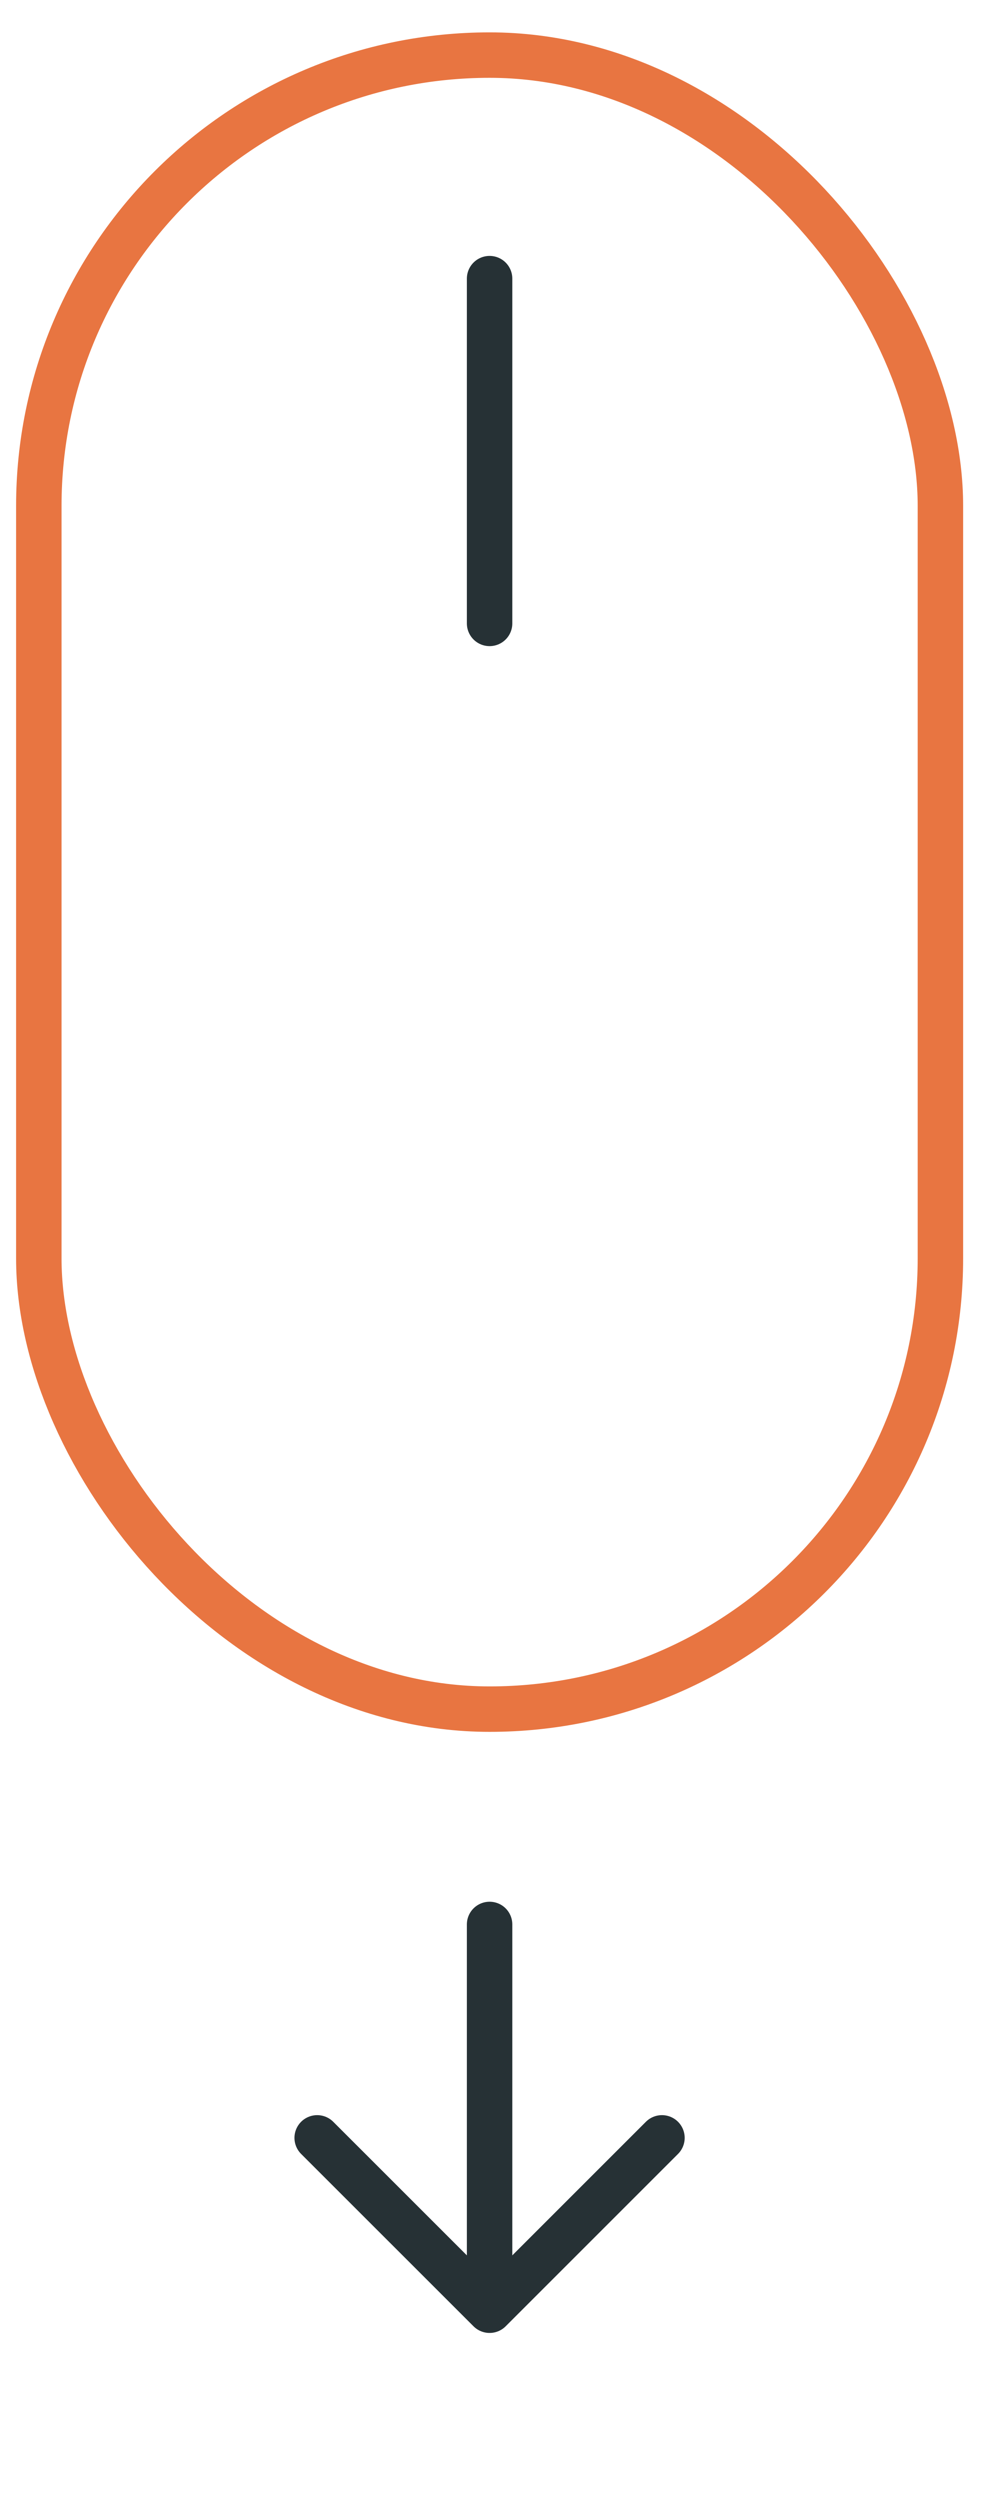
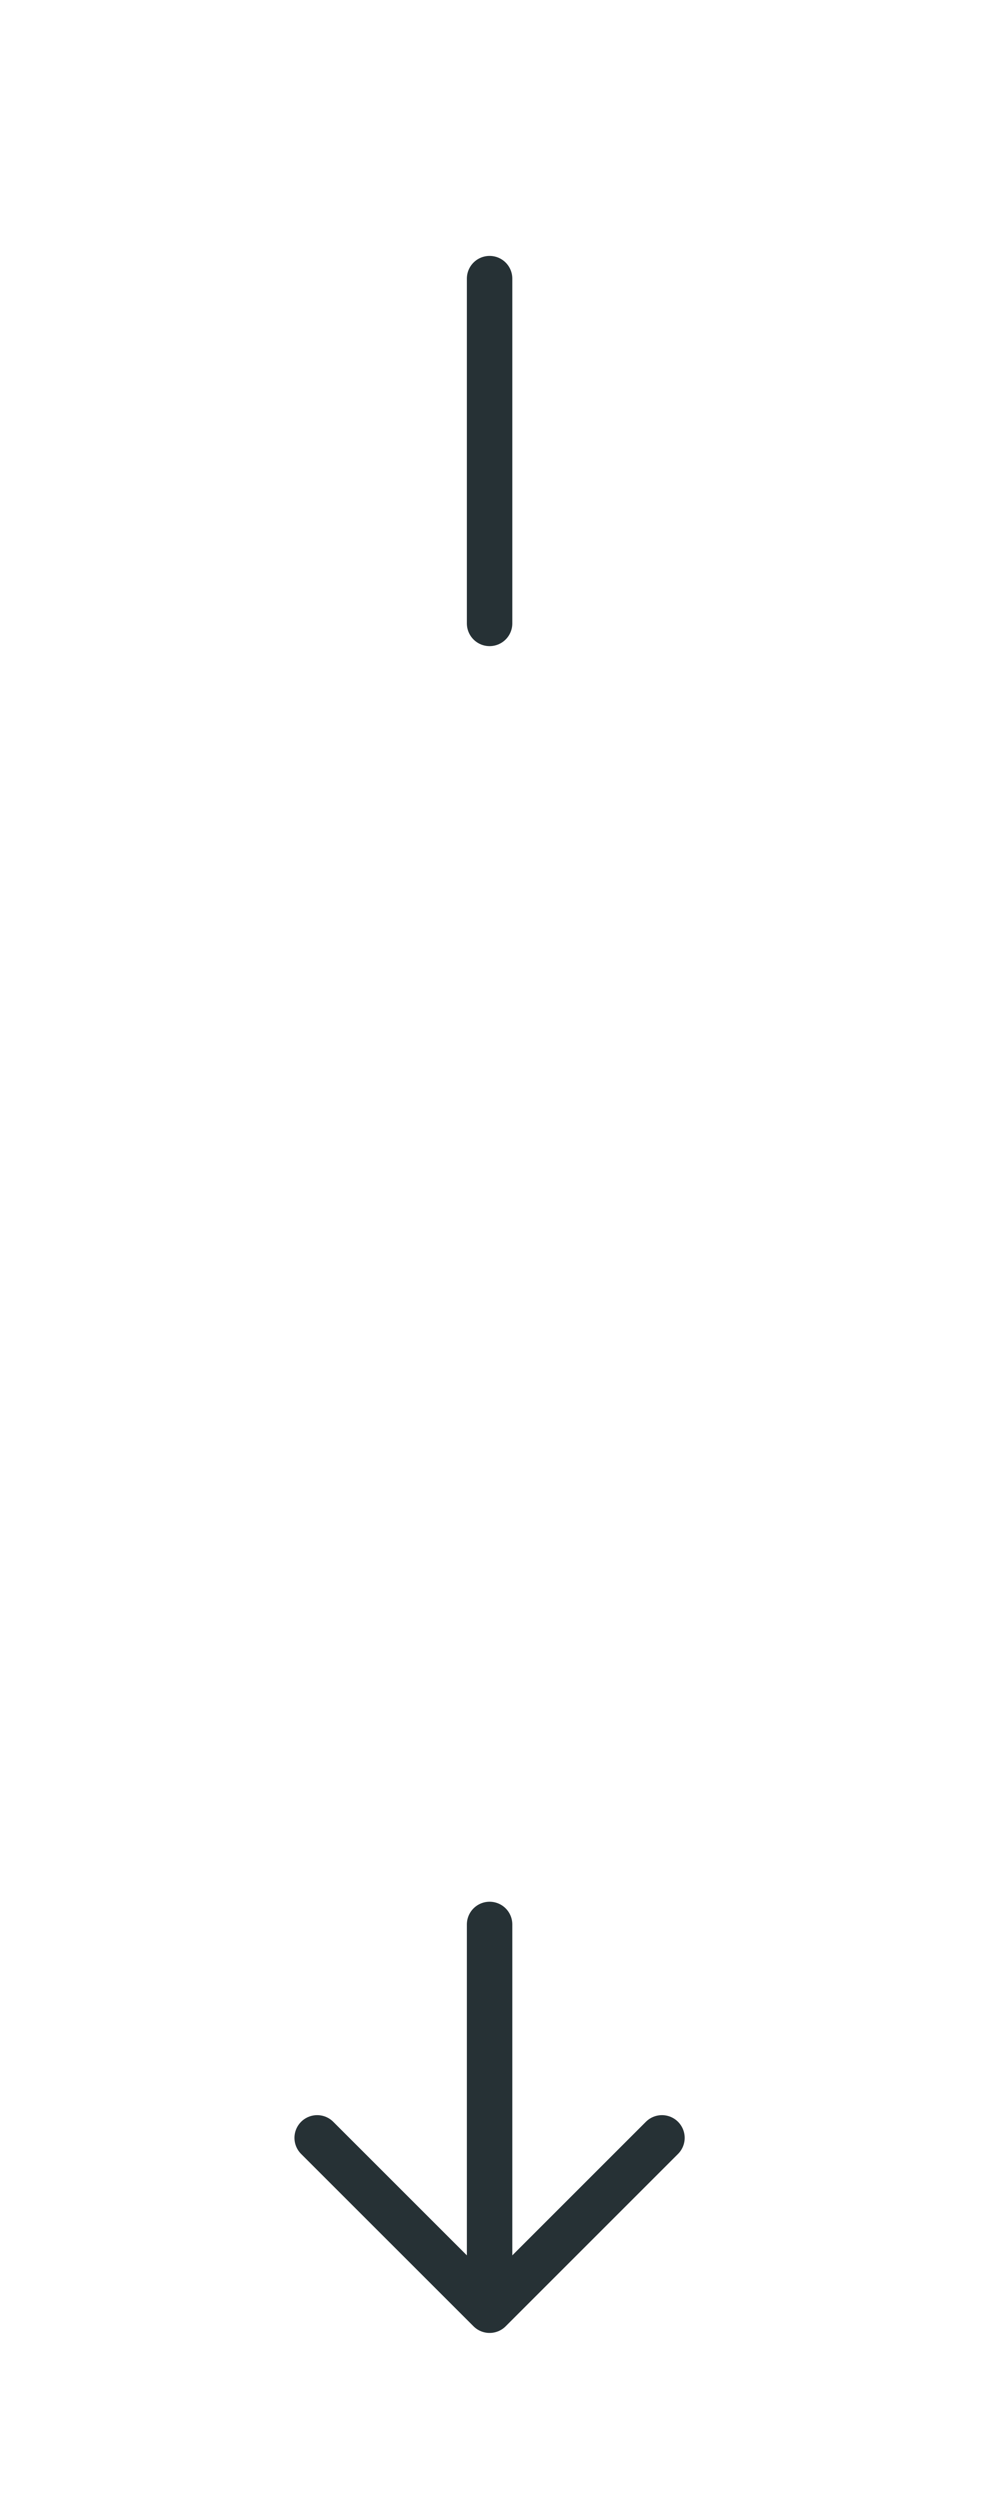
<svg xmlns="http://www.w3.org/2000/svg" width="22" height="55" viewBox="0 0 22 55" fill="none">
  <path d="M10.771 42.338V49.923" stroke="#263135" stroke-linecap="round" stroke-linejoin="round" />
  <path d="M14.563 47.033L10.771 50.825L6.978 47.033" stroke="#263135" stroke-linecap="round" stroke-linejoin="round" />
-   <rect x="0.854" y="1.212" width="19.835" height="36.389" rx="9.917" stroke="#E87541" />
  <path d="M10.771 6.13V13.715" stroke="#263135" stroke-linecap="round" stroke-linejoin="round" />
</svg>